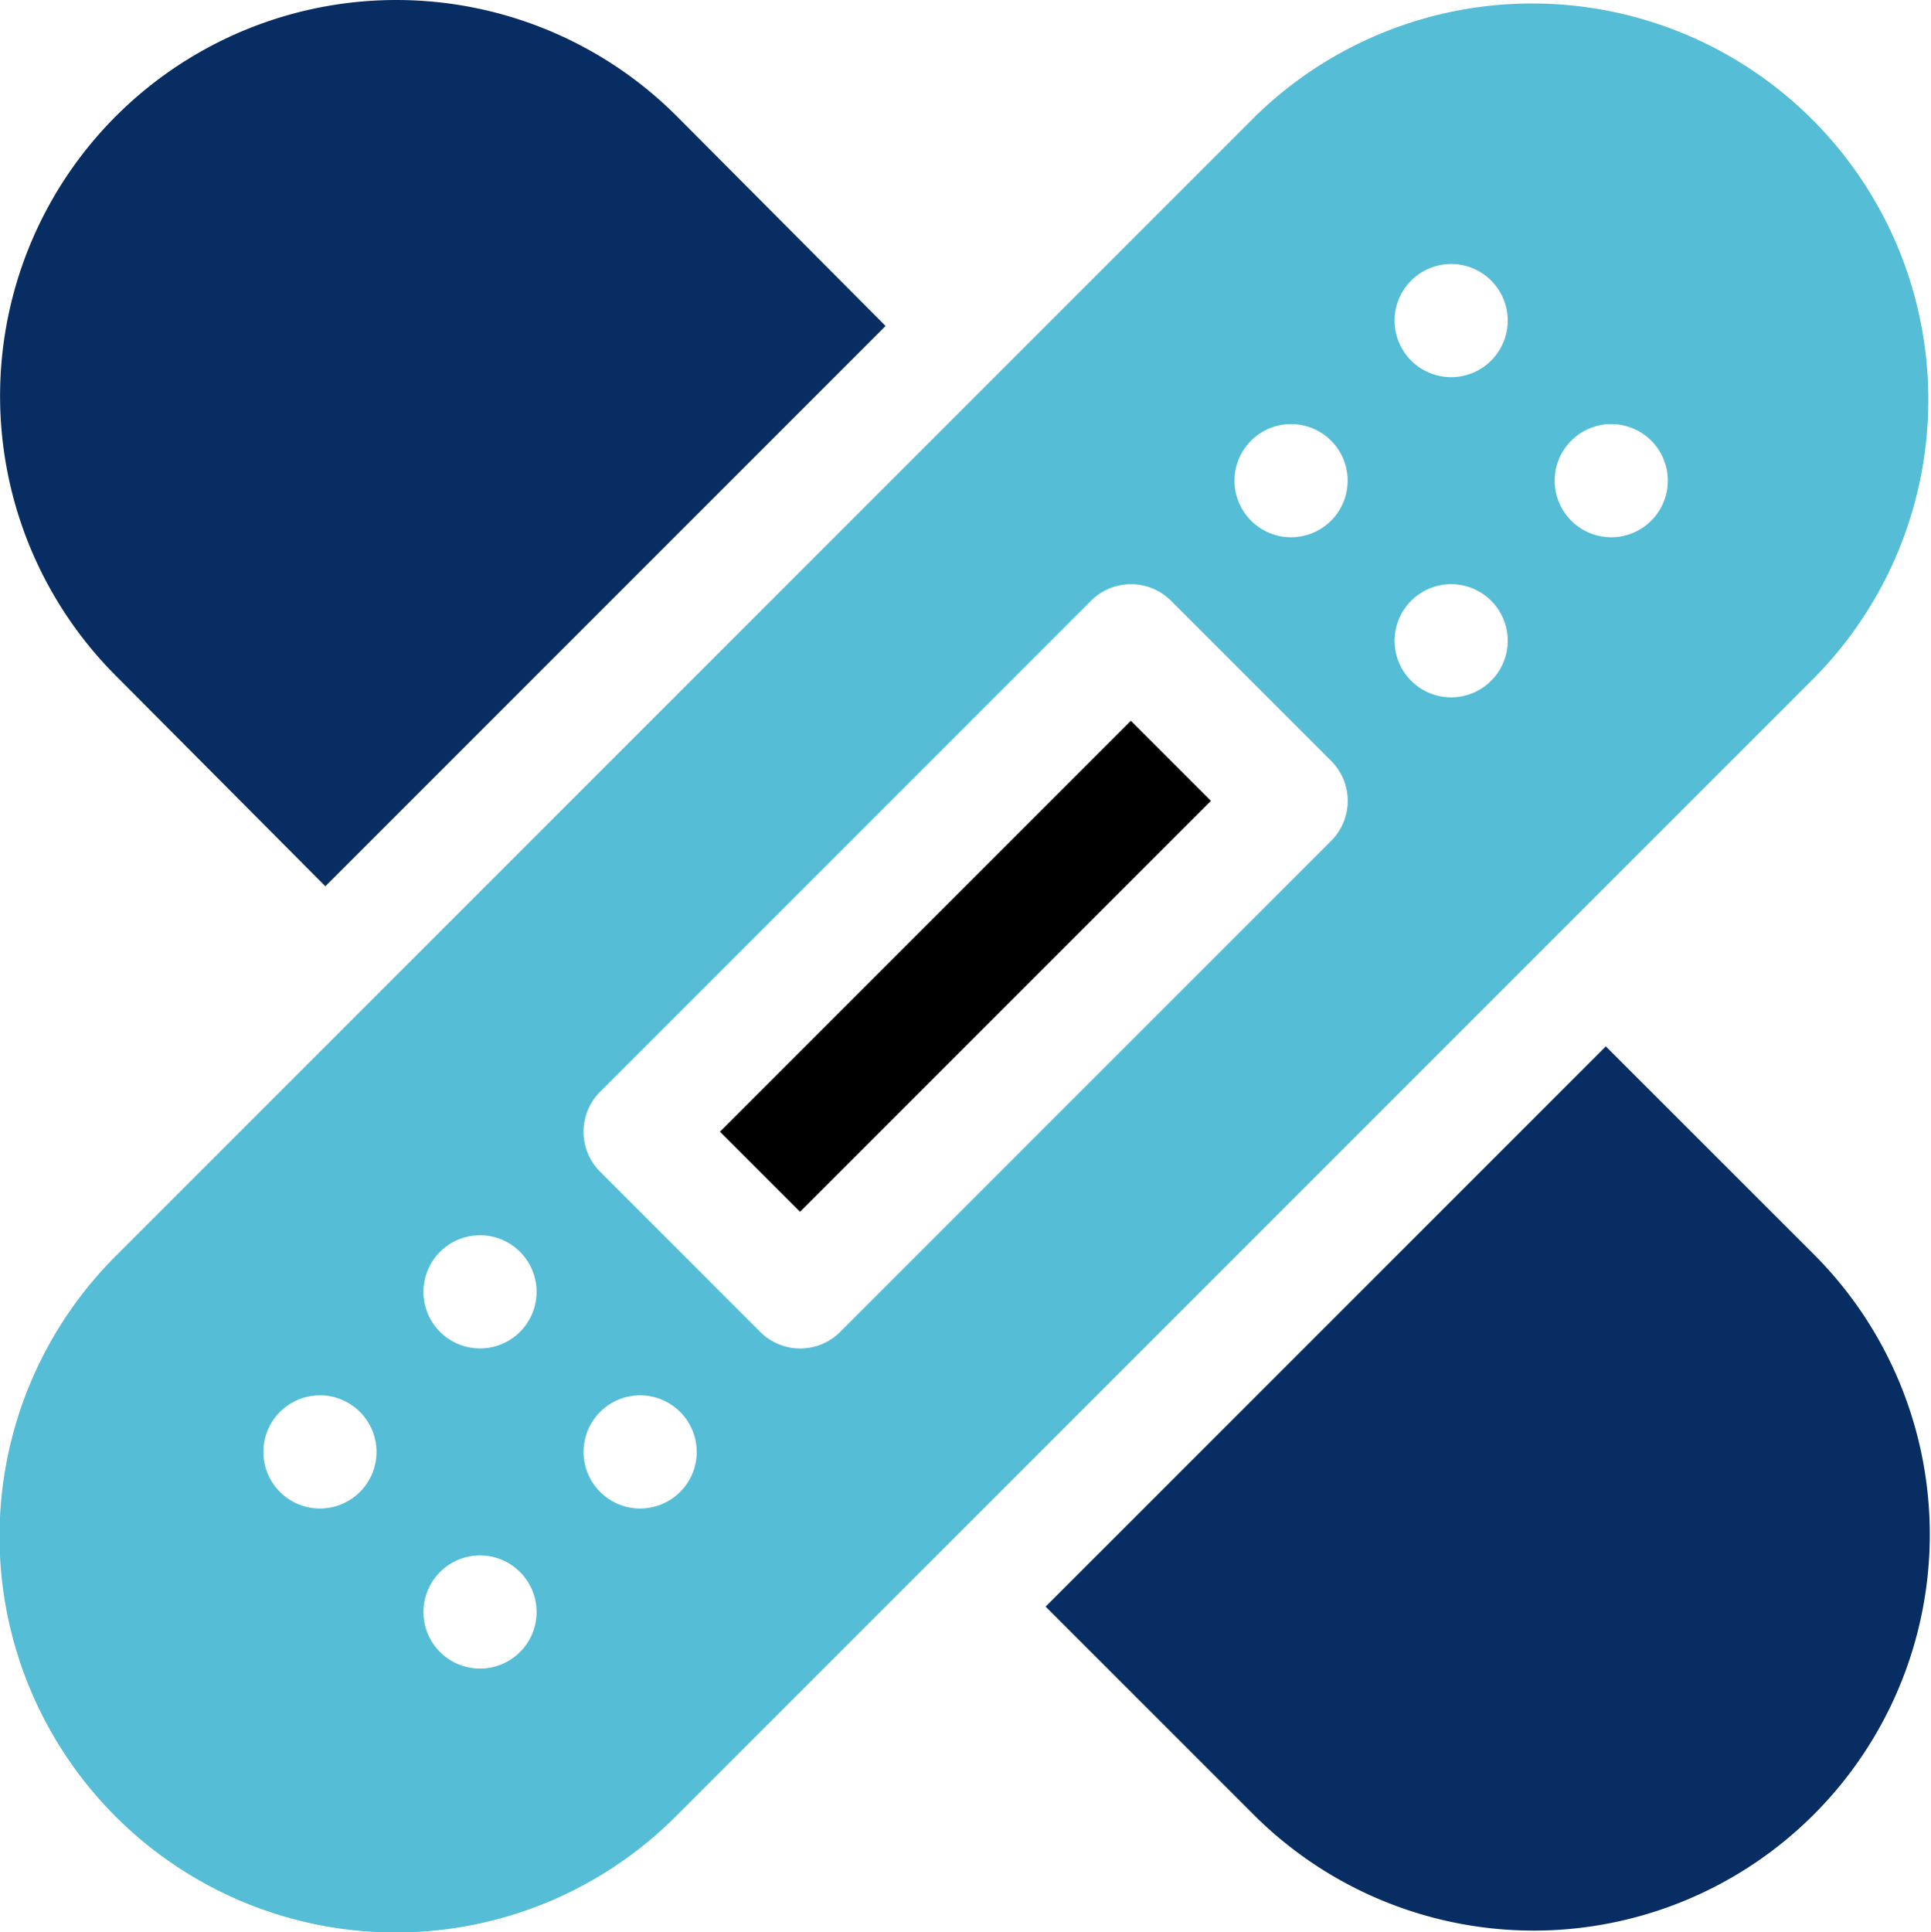
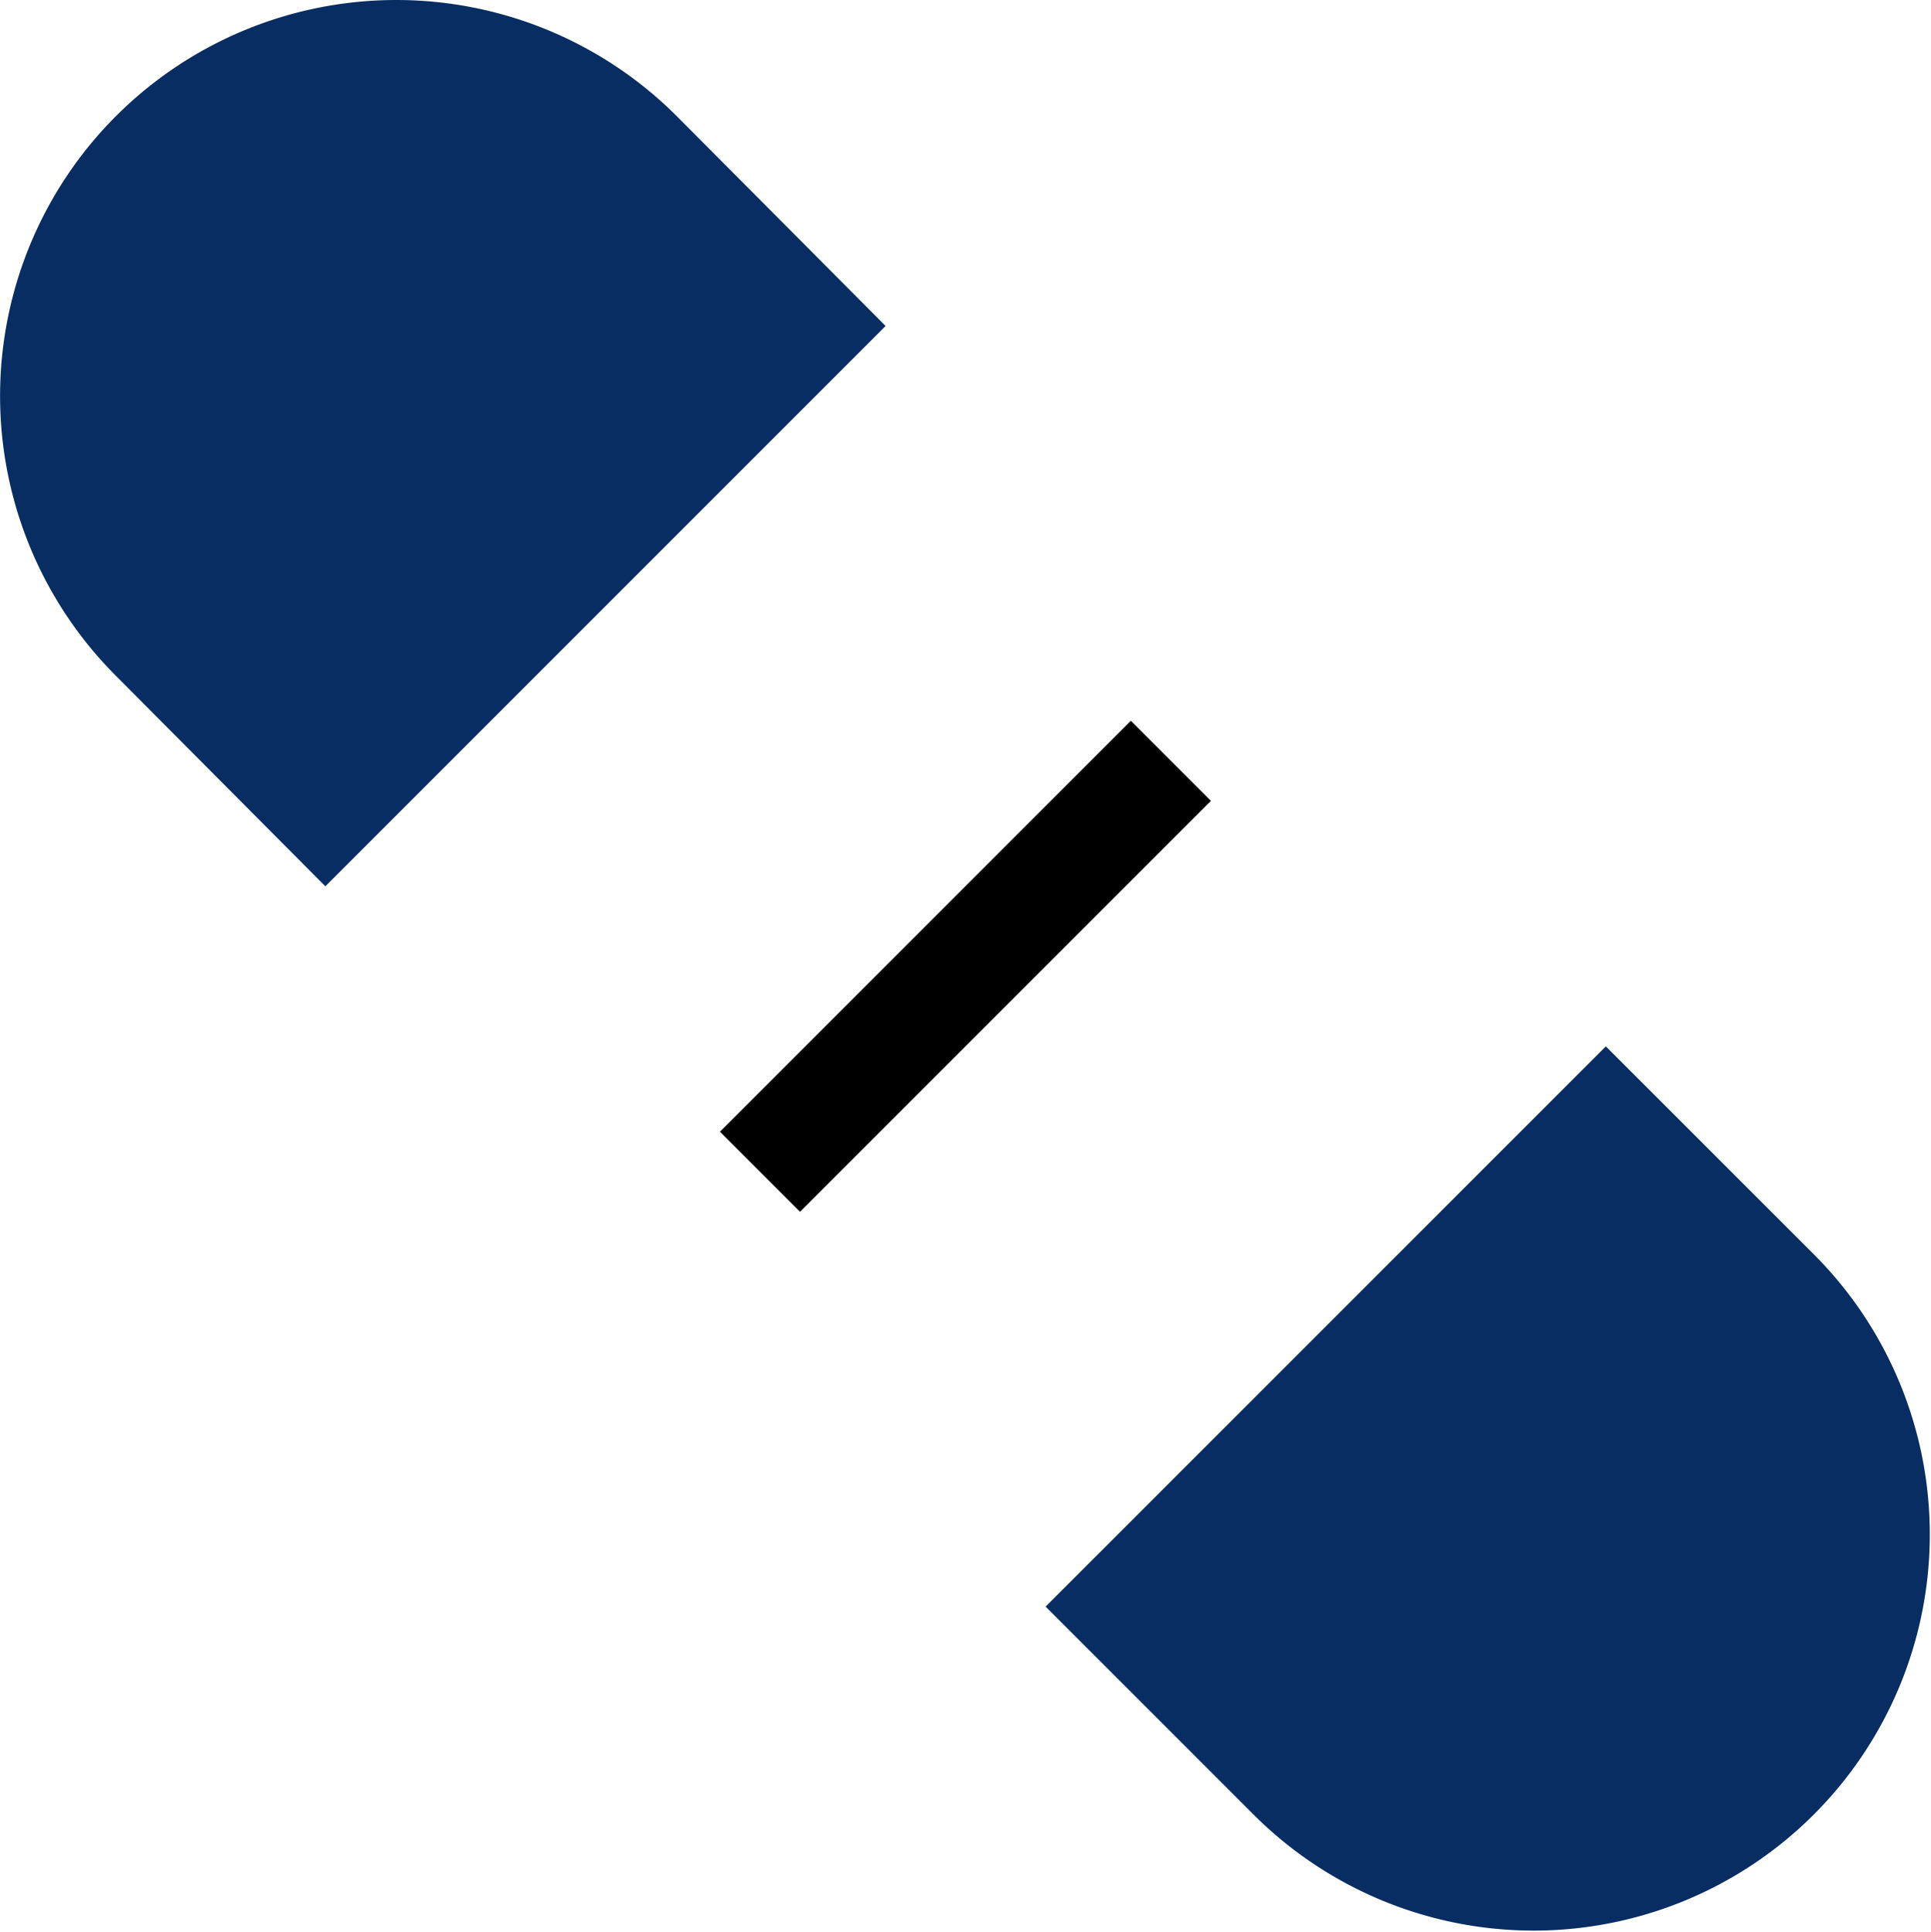
<svg xmlns="http://www.w3.org/2000/svg" width="122.883" height="122.935" viewBox="0 0 122.883 122.935">
  <g id="bandage" transform="translate(-0.109)">
    <path id="Path_2153" data-name="Path 2153" d="M0,0H36.981V7.207H0Z" transform="translate(45.924 72.011) rotate(-45)" />
-     <path id="Path_2154" data-name="Path 2154" d="M43.148,115.716l72.47-72.467A25.21,25.21,0,0,0,79.966,7.6L7.5,80.068a25.207,25.207,0,1,0,35.648,35.648ZM100.1,28.211a3.6,3.6,0,1,1,0,5.093A3.6,3.6,0,0,1,100.1,28.211ZM43.39,95.105a3.6,3.6,0,1,1,0-5.093A3.6,3.6,0,0,1,43.39,95.105ZM89.912,18.024a3.6,3.6,0,1,1,0,5.093A3.6,3.6,0,0,1,89.912,18.024Zm0,20.373a3.6,3.6,0,1,1,0,5.093A3.6,3.6,0,0,1,89.912,38.4ZM79.725,28.211a3.6,3.6,0,1,1,0,5.093A3.6,3.6,0,0,1,79.725,28.211ZM38.3,69.639,69.537,38.4a3.6,3.6,0,0,1,5.093,0L84.819,48.586a3.6,3.6,0,0,1,0,5.093L53.577,84.92a3.6,3.6,0,0,1-5.093,0L38.3,74.731a3.6,3.6,0,0,1,0-5.093ZM28.111,79.825a3.6,3.6,0,1,1,0,5.094A3.6,3.6,0,0,1,28.111,79.825Zm0,20.373a3.6,3.6,0,1,1,0,5.094A3.6,3.6,0,0,1,28.111,100.2ZM17.924,90.012a3.6,3.6,0,1,1,0,5.093A3.6,3.6,0,0,1,17.924,90.012Z" transform="translate(0 -0.173)" fill="#55bdd6" />
    <path id="Path_2155" data-name="Path 2155" d="M326.219,290.614,312.9,277.3,277.25,312.948l13.317,13.315a25.209,25.209,0,0,0,35.652-35.649Z" transform="translate(-210.601 -210.719)" fill="#072d63" />
    <path id="Path_2156" data-name="Path 2156" d="M7.522,7.37a25.192,25.192,0,0,0,0,35.652L20.83,56.393,56.482,20.741,43.171,7.37a25.239,25.239,0,0,0-35.648,0Z" transform="translate(-0.017 0)" fill="#072d63" />
  </g>
</svg>